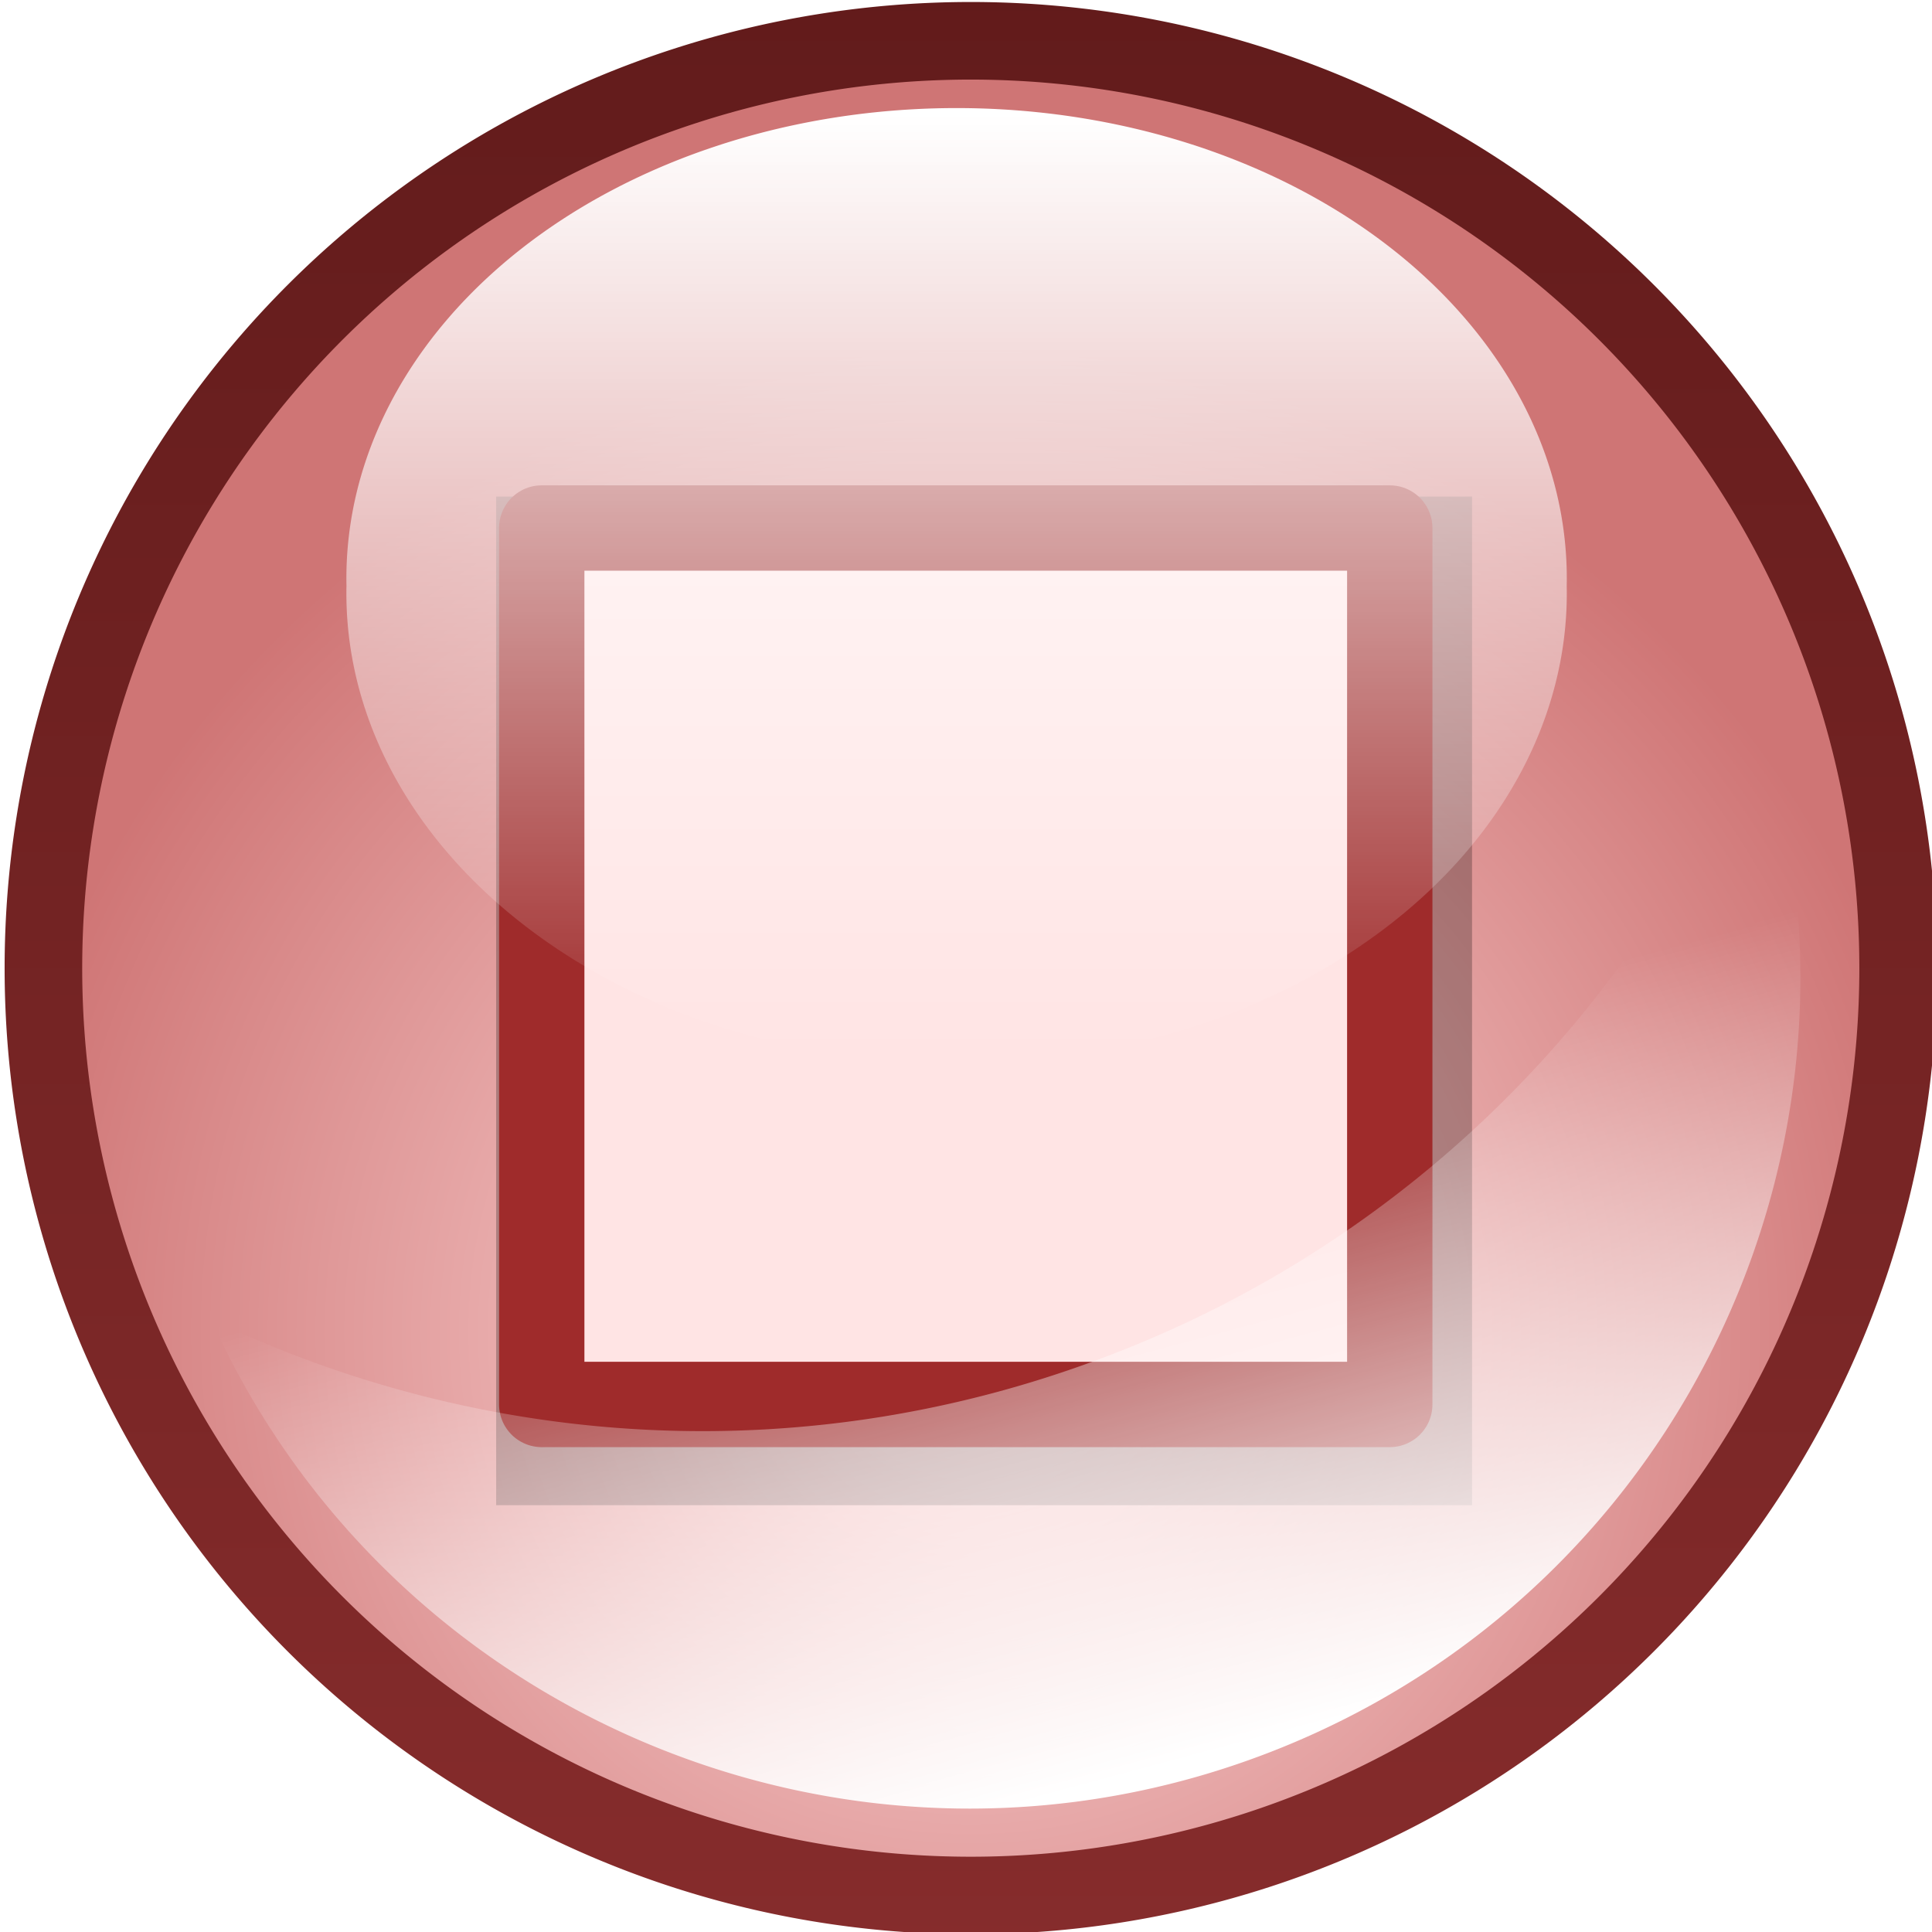
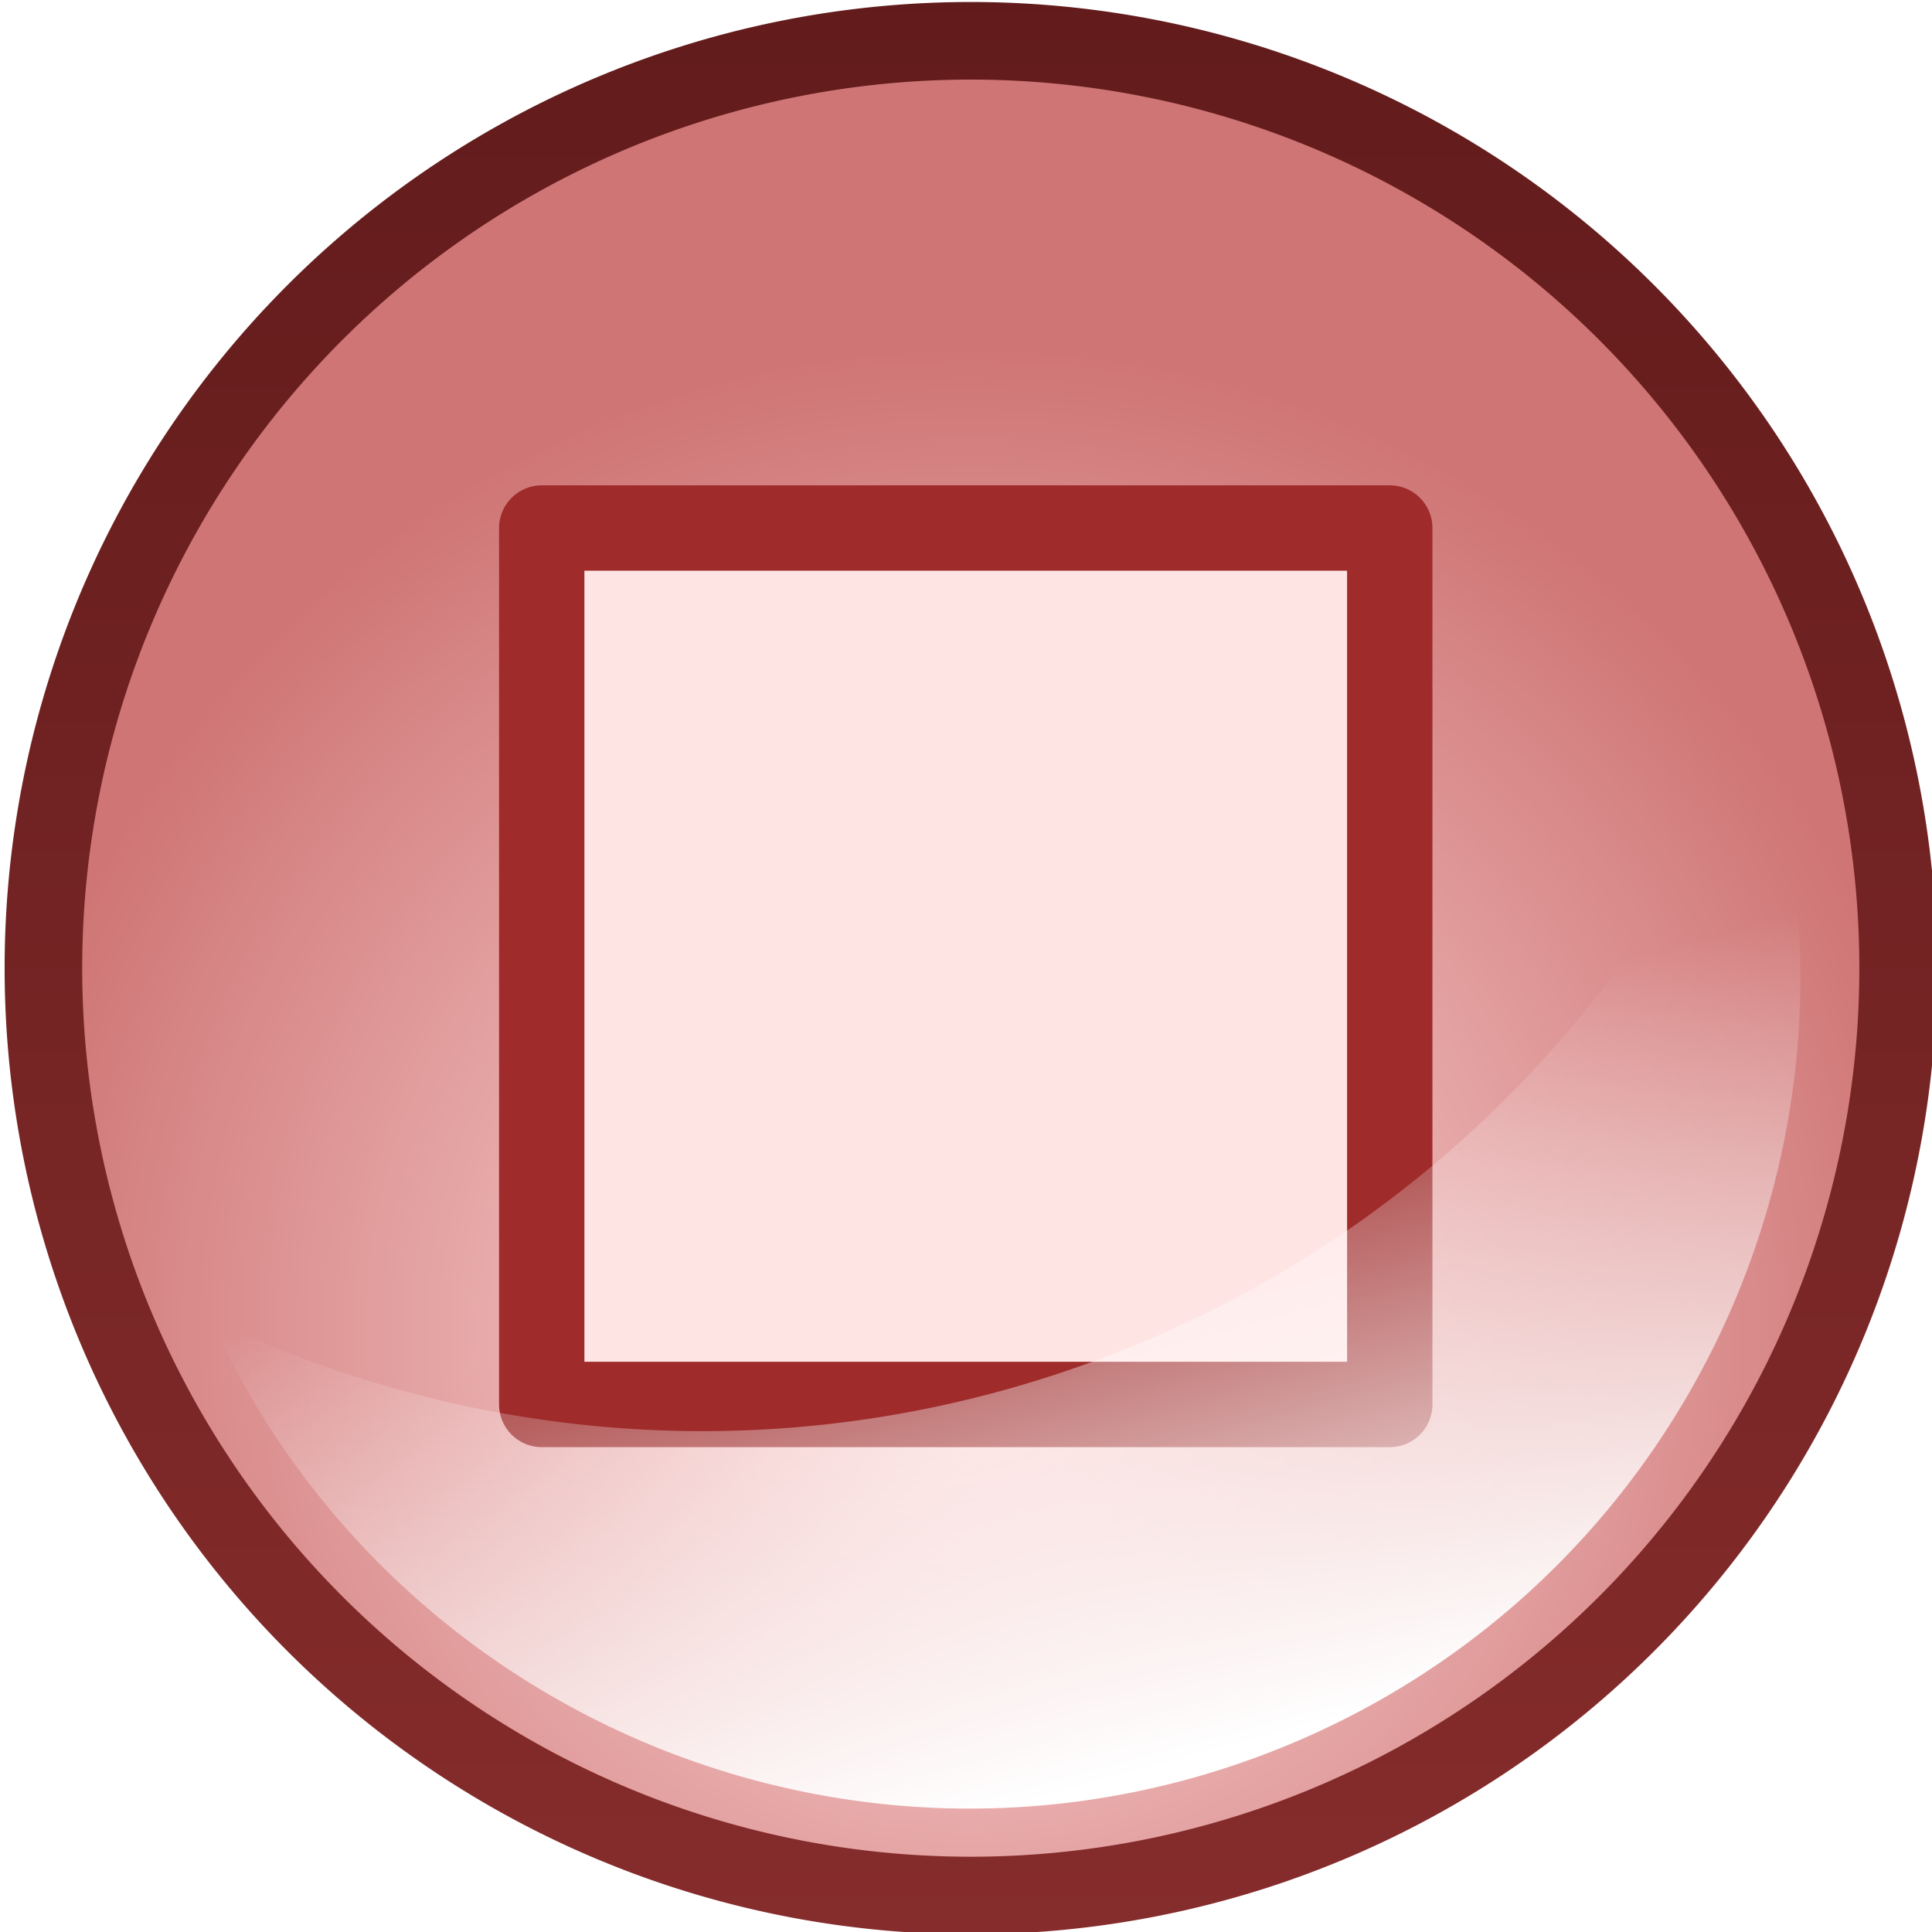
<svg xmlns="http://www.w3.org/2000/svg" xmlns:xlink="http://www.w3.org/1999/xlink" viewBox="0 0 49.8 49.8" version="1.0">
  <defs>
    <linearGradient id="a">
      <stop offset="0" stop-color="#fff" />
      <stop offset="1" stop-color="#fff" stop-opacity="0" />
    </linearGradient>
    <linearGradient id="b" y2="312.36" gradientUnits="userSpaceOnUse" x2="814.5" y1="363.36" x1="814.5">
      <stop offset="0" stop-color="#862c2c" />
      <stop offset="1" stop-color="#621b1b" />
    </linearGradient>
    <linearGradient id="e" y2="-3.347" xlink:href="#a" gradientUnits="userSpaceOnUse" x2="557.55" y1="-39.056" x1="557.55" />
    <linearGradient id="f" y2="25.597" xlink:href="#a" gradientUnits="userSpaceOnUse" x2="632.48" gradientTransform="matrix(.381 -.149 .149 .38 40.393 169.94)" y1="53.939" x1="629.33" />
    <radialGradient id="c" gradientUnits="userSpaceOnUse" cy="347.27" cx="814.5" r="25.5">
      <stop offset="0" stop-color="#ffdcdc" />
      <stop offset="1" stop-color="#cf7575" />
    </radialGradient>
    <filter id="d" height="1.197" width="1.203" y="-.098" x="-.102">
      <feGaussianBlur stdDeviation=".758" />
    </filter>
  </defs>
  <path d="M838.5 337.86a24 24 0 11-48 0 24 24 0 1148 0z" transform="matrix(.996 0 0 .996 -786.219 -311.553)" stroke-linejoin="round" stroke="url(#b)" stroke-linecap="round" stroke-width="2.008" fill="url(#c)" />
-   <path transform="matrix(1.688 0 0 1.688 -453.588 -116.268)" opacity=".5" filter="url(#d)" d="M276.29 76.462h14.902v15.402H276.29z" />
  <path stroke-linejoin="round" stroke="#9f2b2b" stroke-linecap="round" stroke-width="2.2" fill="#ffe4e4" d="M13.964 13.61h21.859v22.592H13.964z" />
-   <path d="M581.24-21.201a23.688 17.854 0 11-47.37 0 23.688 17.854 0 1147.37 0z" transform="matrix(.664 0 0 .679 -345.559 29.497)" fill="url(#e)" />
  <path d="M269.44 89.353c3.17 7.039 11.36 10.437 18.64 7.596 7.27-2.839 10.98-10.87 8.54-18.186a19.918 19.918 0 01-11.29 11.185c-5.36 2.092-11.07 1.711-15.89-.595z" fill="url(#f)" transform="translate(-389.831 -97.077) scale(1.467)" />
</svg>